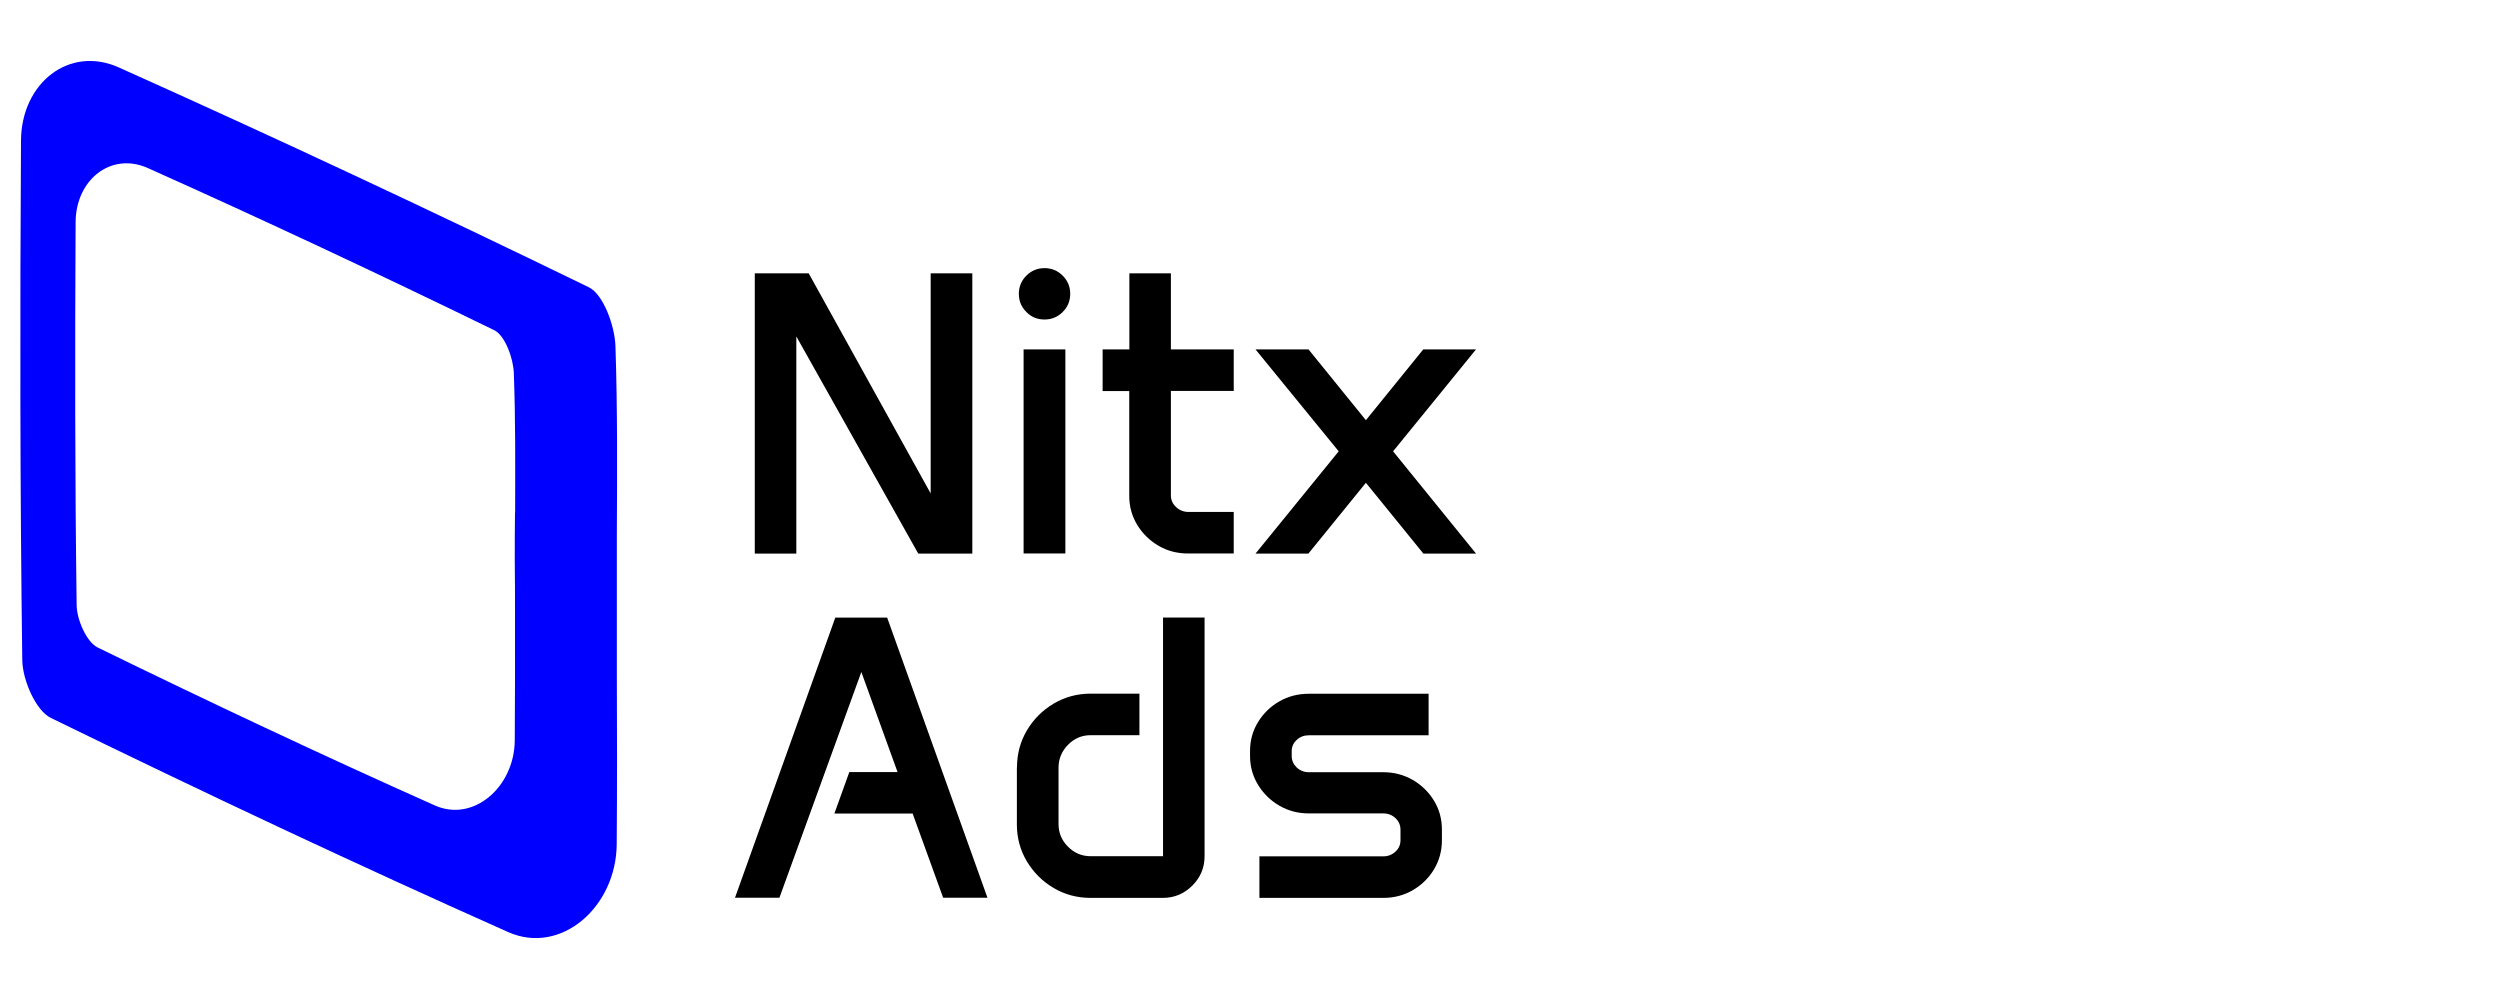
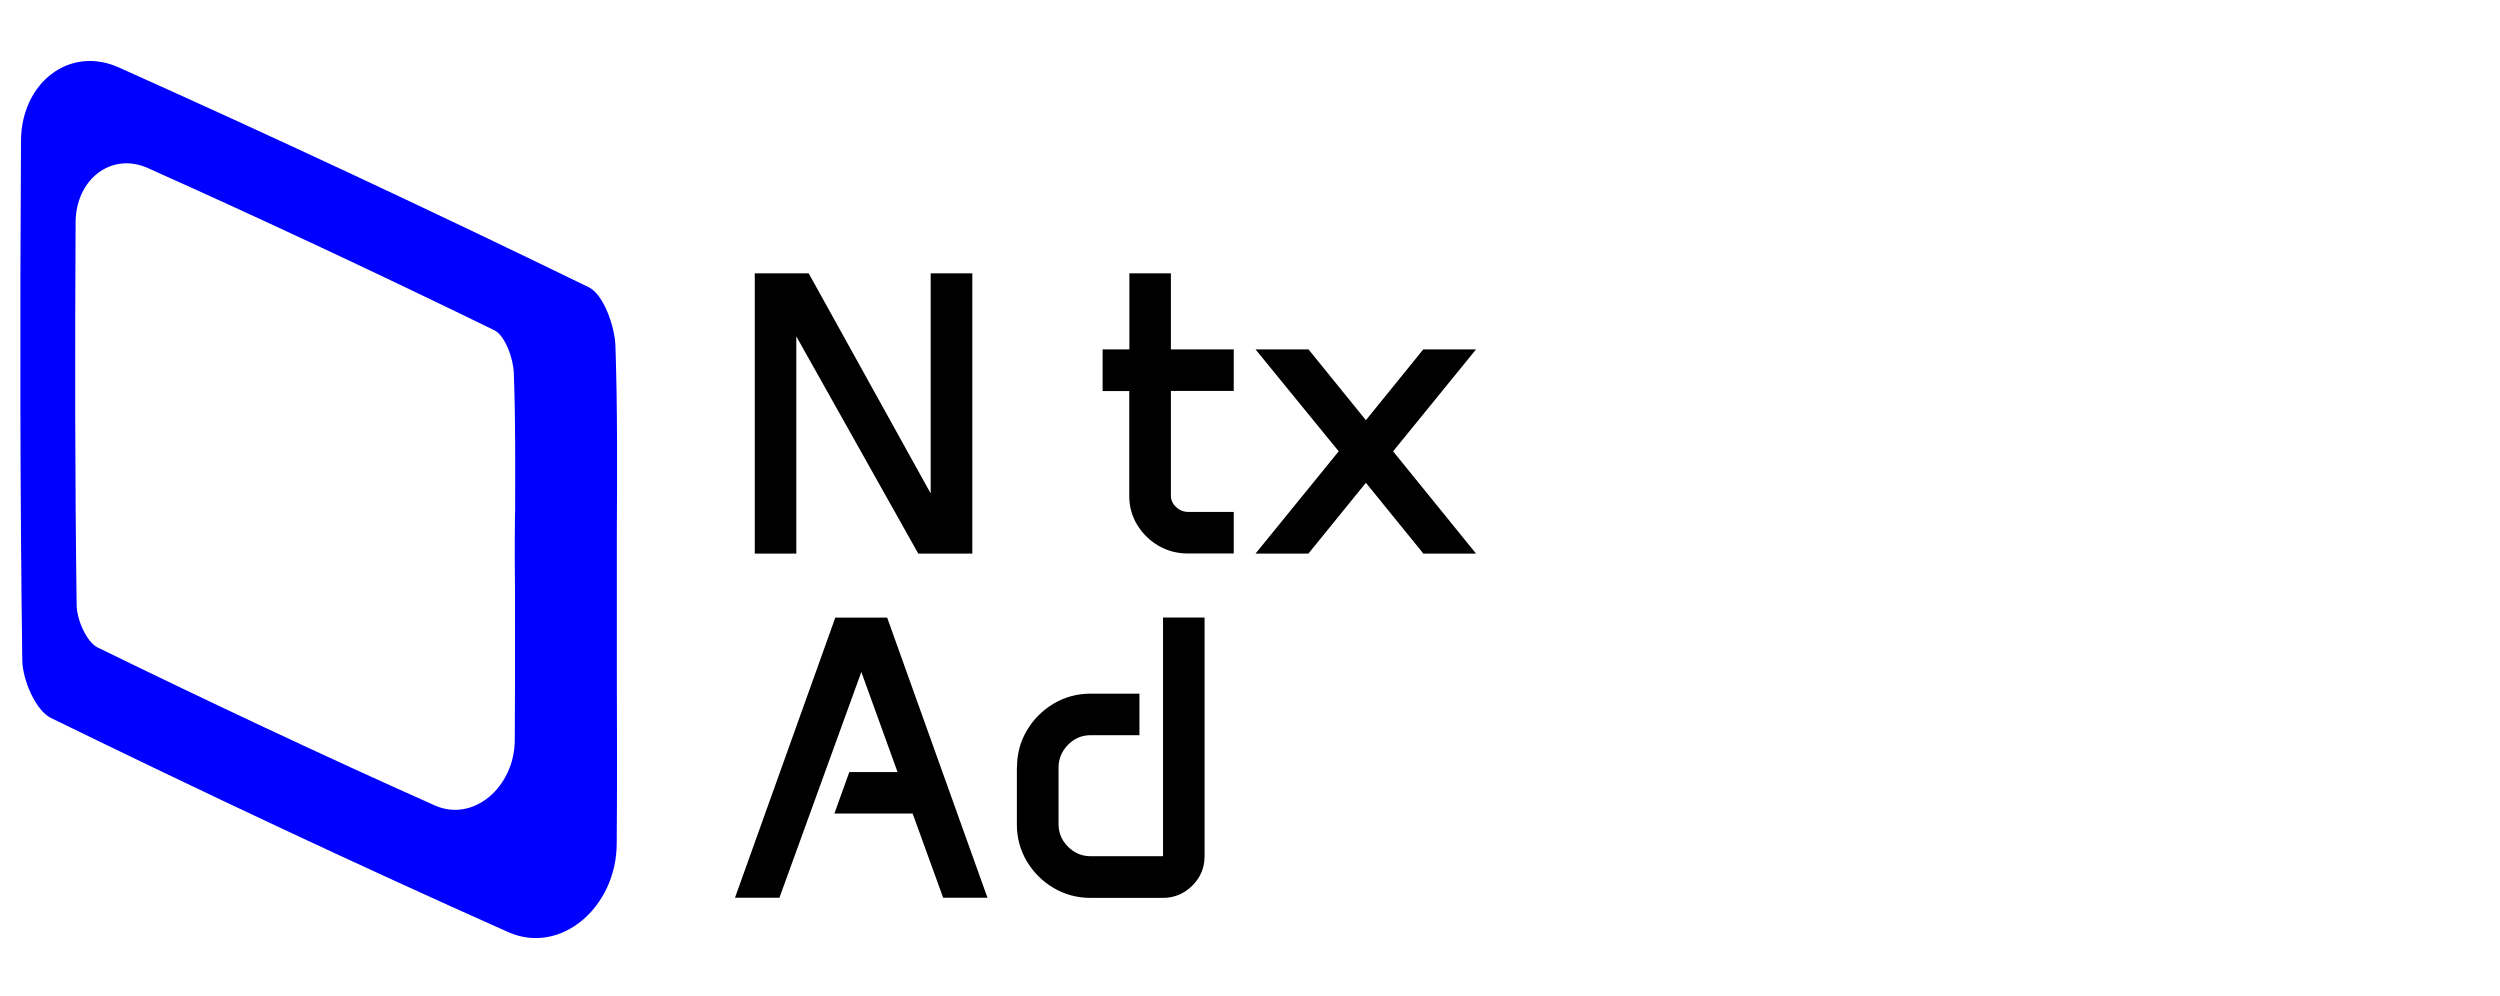
<svg xmlns="http://www.w3.org/2000/svg" width="123" height="49" viewBox="0 0 123 49" fill="none">
  <rect width="123" height="49" fill="white" />
  <path d="M37.135 13.448H39.788L45.789 24.277V13.448H47.838V27.238H45.179L39.179 16.551V27.238H37.135V13.448Z" fill="black" />
-   <path d="M50.127 14.456C50.127 14.109 50.252 13.807 50.497 13.562C50.742 13.318 51.038 13.192 51.391 13.192C51.744 13.192 52.04 13.318 52.285 13.562C52.53 13.807 52.655 14.103 52.655 14.456C52.655 14.809 52.53 15.105 52.285 15.35C52.04 15.595 51.744 15.72 51.391 15.72C51.038 15.72 50.742 15.601 50.497 15.35C50.252 15.105 50.127 14.809 50.127 14.456ZM50.361 17.189H52.416V27.232H50.361V17.189Z" fill="black" />
  <path d="M54.255 17.189H55.565V13.448H57.608V17.189H60.7V19.233H57.608V24.38C57.608 24.602 57.694 24.79 57.865 24.949C58.035 25.108 58.24 25.188 58.48 25.188H60.7V27.232H58.451C57.922 27.232 57.438 27.107 56.999 26.851C56.561 26.595 56.214 26.253 55.952 25.826C55.69 25.393 55.559 24.921 55.559 24.397V19.239H54.249V17.195L54.255 17.189Z" fill="black" />
  <path d="M65.864 22.205L61.77 17.189H64.378L67.202 20.673L70.026 17.189H72.622L68.54 22.205L72.622 27.238H70.031L67.202 23.753L64.372 27.238H61.77L65.864 22.205Z" fill="black" />
  <path d="M41.097 30.386H43.648L48.584 44.17H46.404L44.901 40.025H41.052L41.786 37.987H44.16L42.378 33.062L38.347 44.17H36.161L41.097 30.386Z" fill="black" />
  <path d="M50.036 37.754C50.036 37.087 50.201 36.478 50.526 35.932C50.85 35.385 51.289 34.947 51.841 34.617C52.393 34.292 52.997 34.127 53.663 34.127H56.06V36.171H53.663C53.23 36.171 52.86 36.325 52.547 36.643C52.239 36.956 52.08 37.332 52.08 37.771V40.543C52.08 40.976 52.234 41.346 52.547 41.659C52.86 41.972 53.23 42.126 53.663 42.126H57.221V30.381H59.265V42.126C59.265 42.69 59.066 43.168 58.662 43.572C58.263 43.971 57.779 44.176 57.215 44.176H53.657C52.991 44.176 52.382 44.011 51.835 43.686C51.283 43.361 50.85 42.923 50.52 42.377C50.196 41.83 50.03 41.227 50.03 40.566V37.754H50.036Z" fill="black" />
-   <path d="M61.502 36.951C61.502 36.427 61.633 35.954 61.895 35.527C62.157 35.1 62.504 34.759 62.943 34.508C63.381 34.258 63.859 34.133 64.394 34.133H70.287V36.176H64.394C64.161 36.176 63.962 36.251 63.797 36.404C63.632 36.558 63.552 36.74 63.552 36.951V37.196C63.552 37.418 63.637 37.6 63.797 37.759C63.962 37.913 64.161 37.993 64.394 37.993H68.061C68.591 37.993 69.074 38.124 69.513 38.374C69.945 38.63 70.299 38.972 70.555 39.399C70.817 39.826 70.942 40.298 70.942 40.822V41.346C70.942 41.864 70.811 42.337 70.555 42.769C70.299 43.196 69.945 43.544 69.513 43.794C69.074 44.05 68.591 44.176 68.061 44.176H61.963V42.132H68.061C68.294 42.132 68.494 42.052 68.659 41.898C68.824 41.745 68.904 41.557 68.904 41.335V40.828C68.904 40.6 68.824 40.412 68.659 40.253C68.494 40.099 68.294 40.02 68.061 40.02H64.394C63.865 40.02 63.381 39.894 62.943 39.638C62.504 39.382 62.157 39.04 61.895 38.613C61.633 38.181 61.502 37.708 61.502 37.196V36.951Z" fill="black" />
  <path d="M30.348 26.304C30.365 23.213 30.382 20.121 30.28 17.03C30.246 16.022 29.682 14.485 28.976 14.137C21.318 10.408 13.61 6.799 5.849 3.32C3.407 2.221 1.056 4.083 1.033 6.907C0.982 15.435 0.982 23.964 1.096 32.487C1.113 33.472 1.767 34.964 2.502 35.322C9.954 38.961 17.453 42.496 25.008 45.861C27.593 47.005 30.325 44.631 30.342 41.523C30.365 38.699 30.36 35.869 30.348 33.051V26.304ZM25.338 25.217C25.326 25.997 25.326 26.771 25.326 27.54C25.338 28.428 25.338 29.305 25.338 30.187C25.338 32.271 25.344 34.355 25.326 36.427C25.309 38.721 23.294 40.475 21.392 39.627C15.824 37.144 10.296 34.537 4.802 31.855C4.267 31.593 3.777 30.494 3.771 29.771C3.686 23.486 3.686 17.206 3.72 10.921C3.737 8.831 5.468 7.465 7.273 8.268C12.995 10.83 18.671 13.494 24.325 16.25C24.843 16.506 25.264 17.633 25.281 18.385C25.366 20.656 25.349 22.934 25.344 25.217" fill="#0000FF" />
</svg>